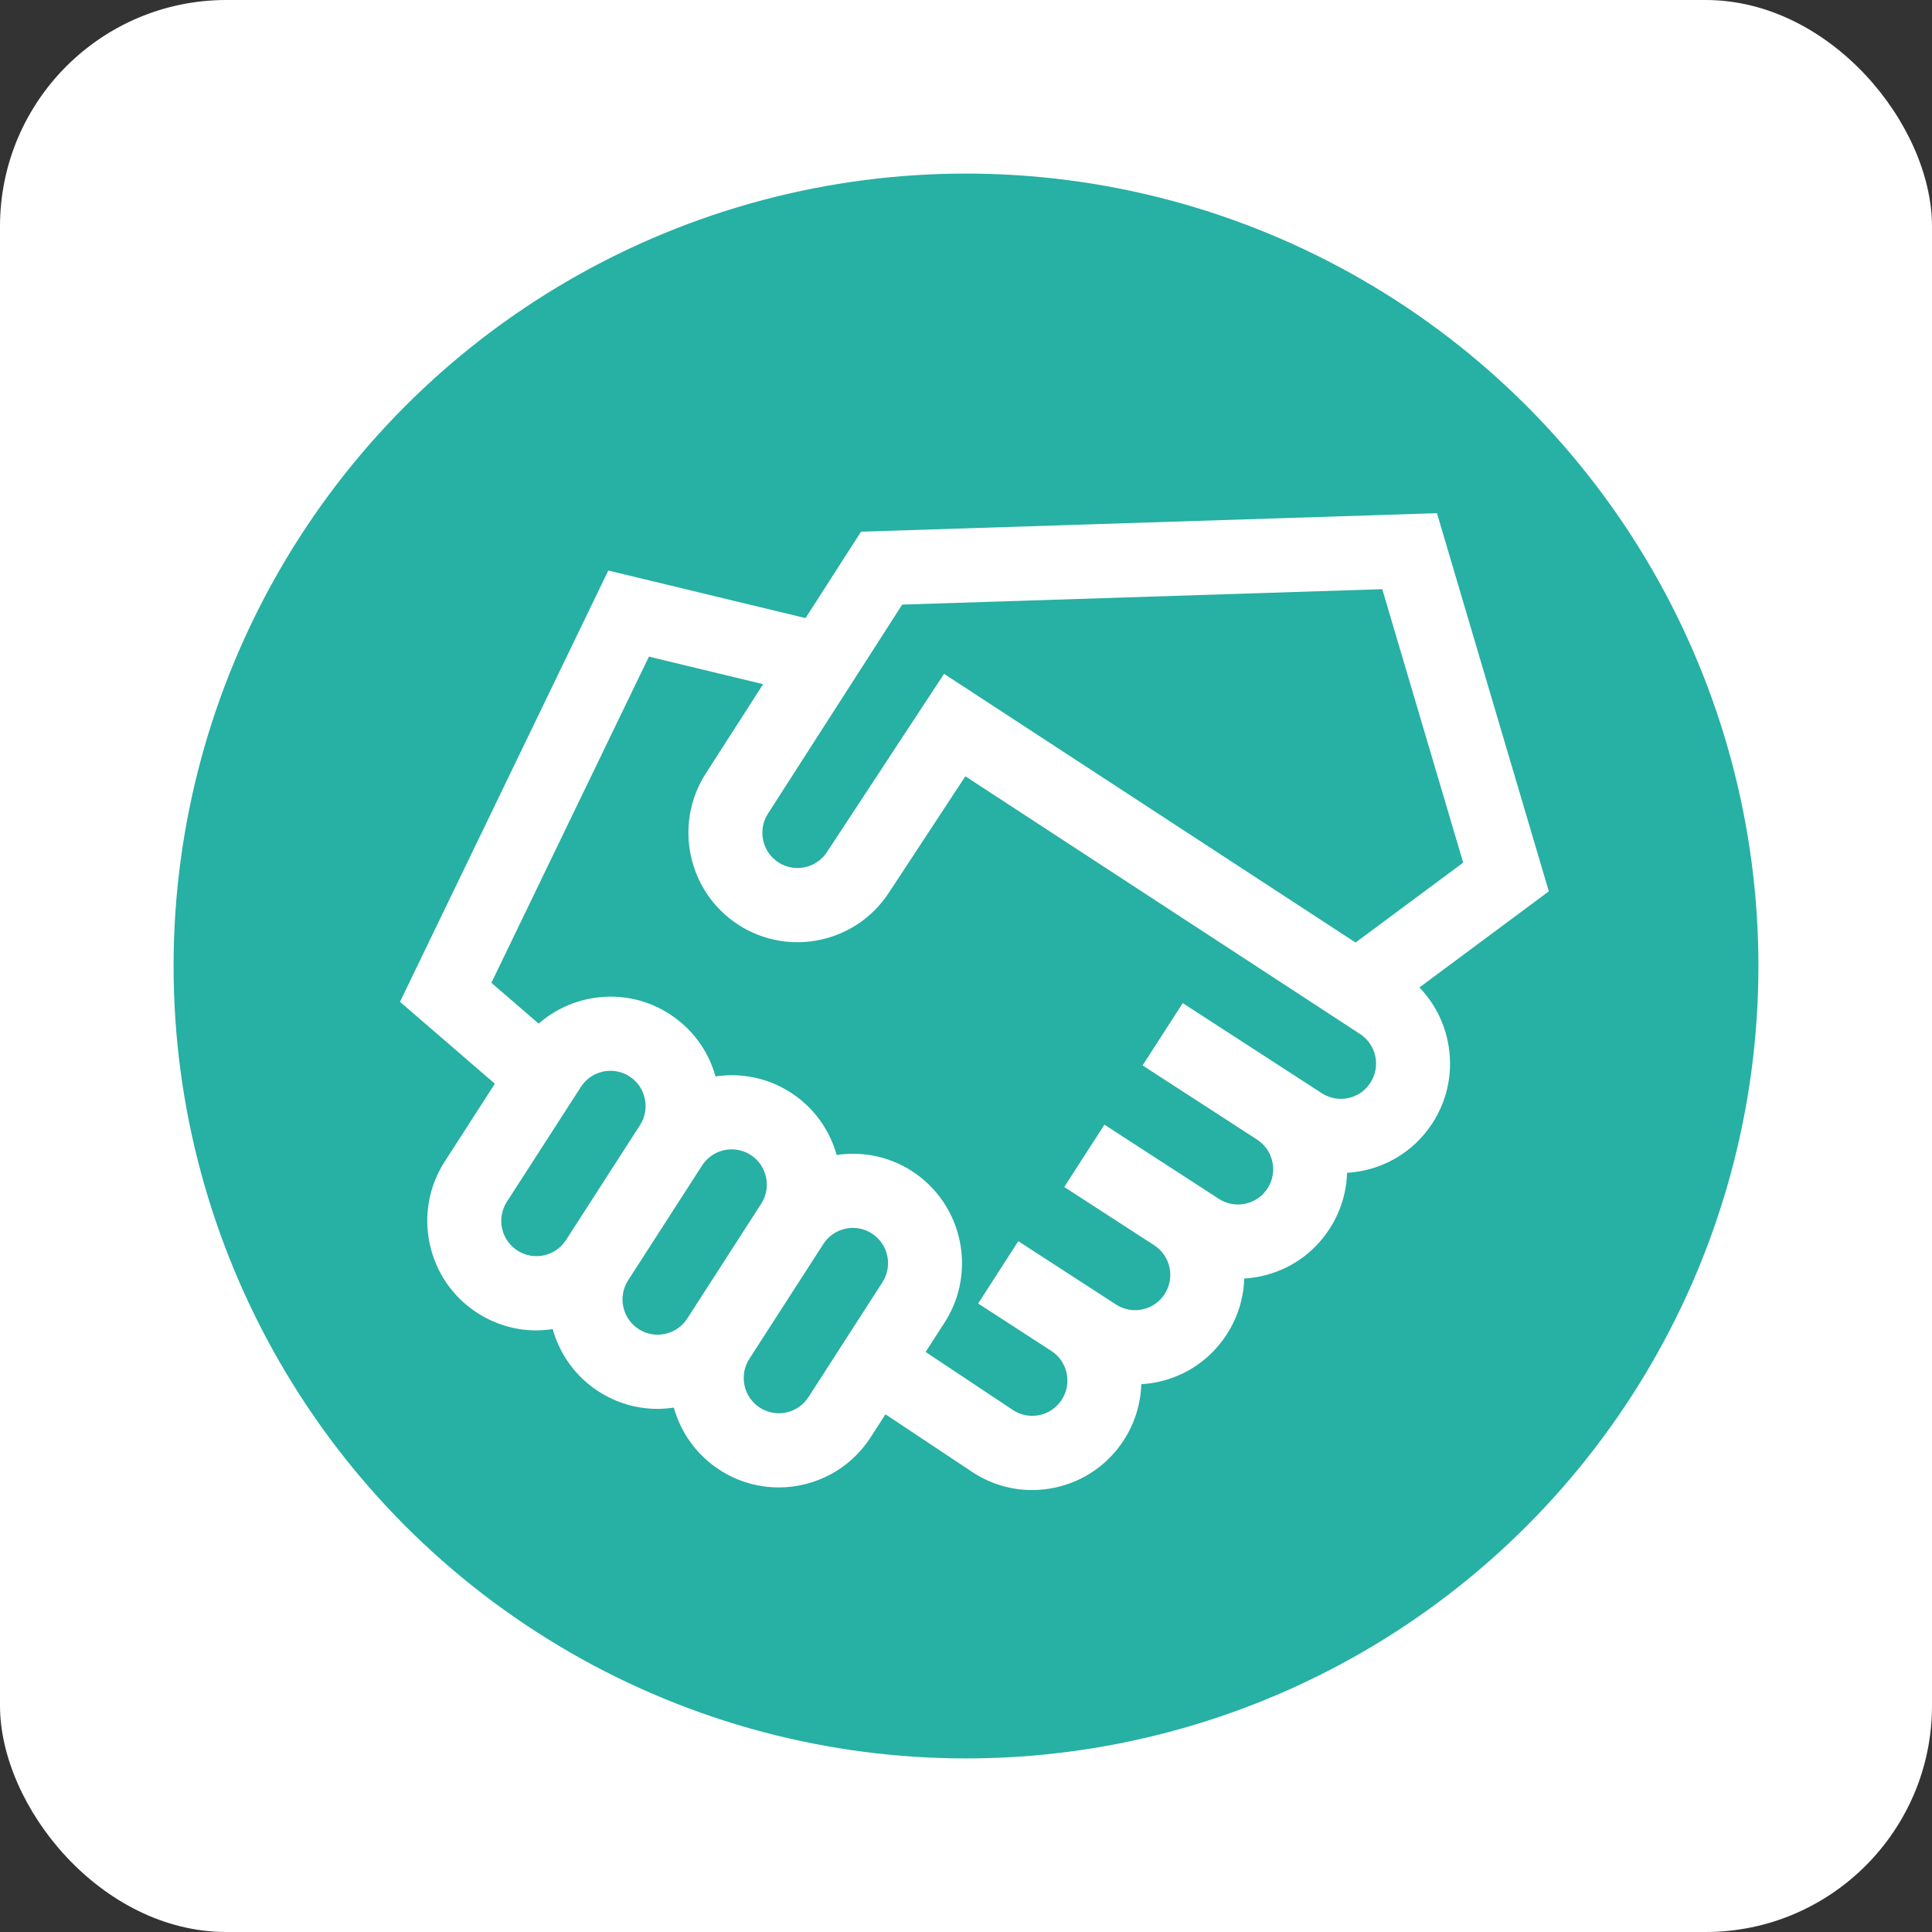
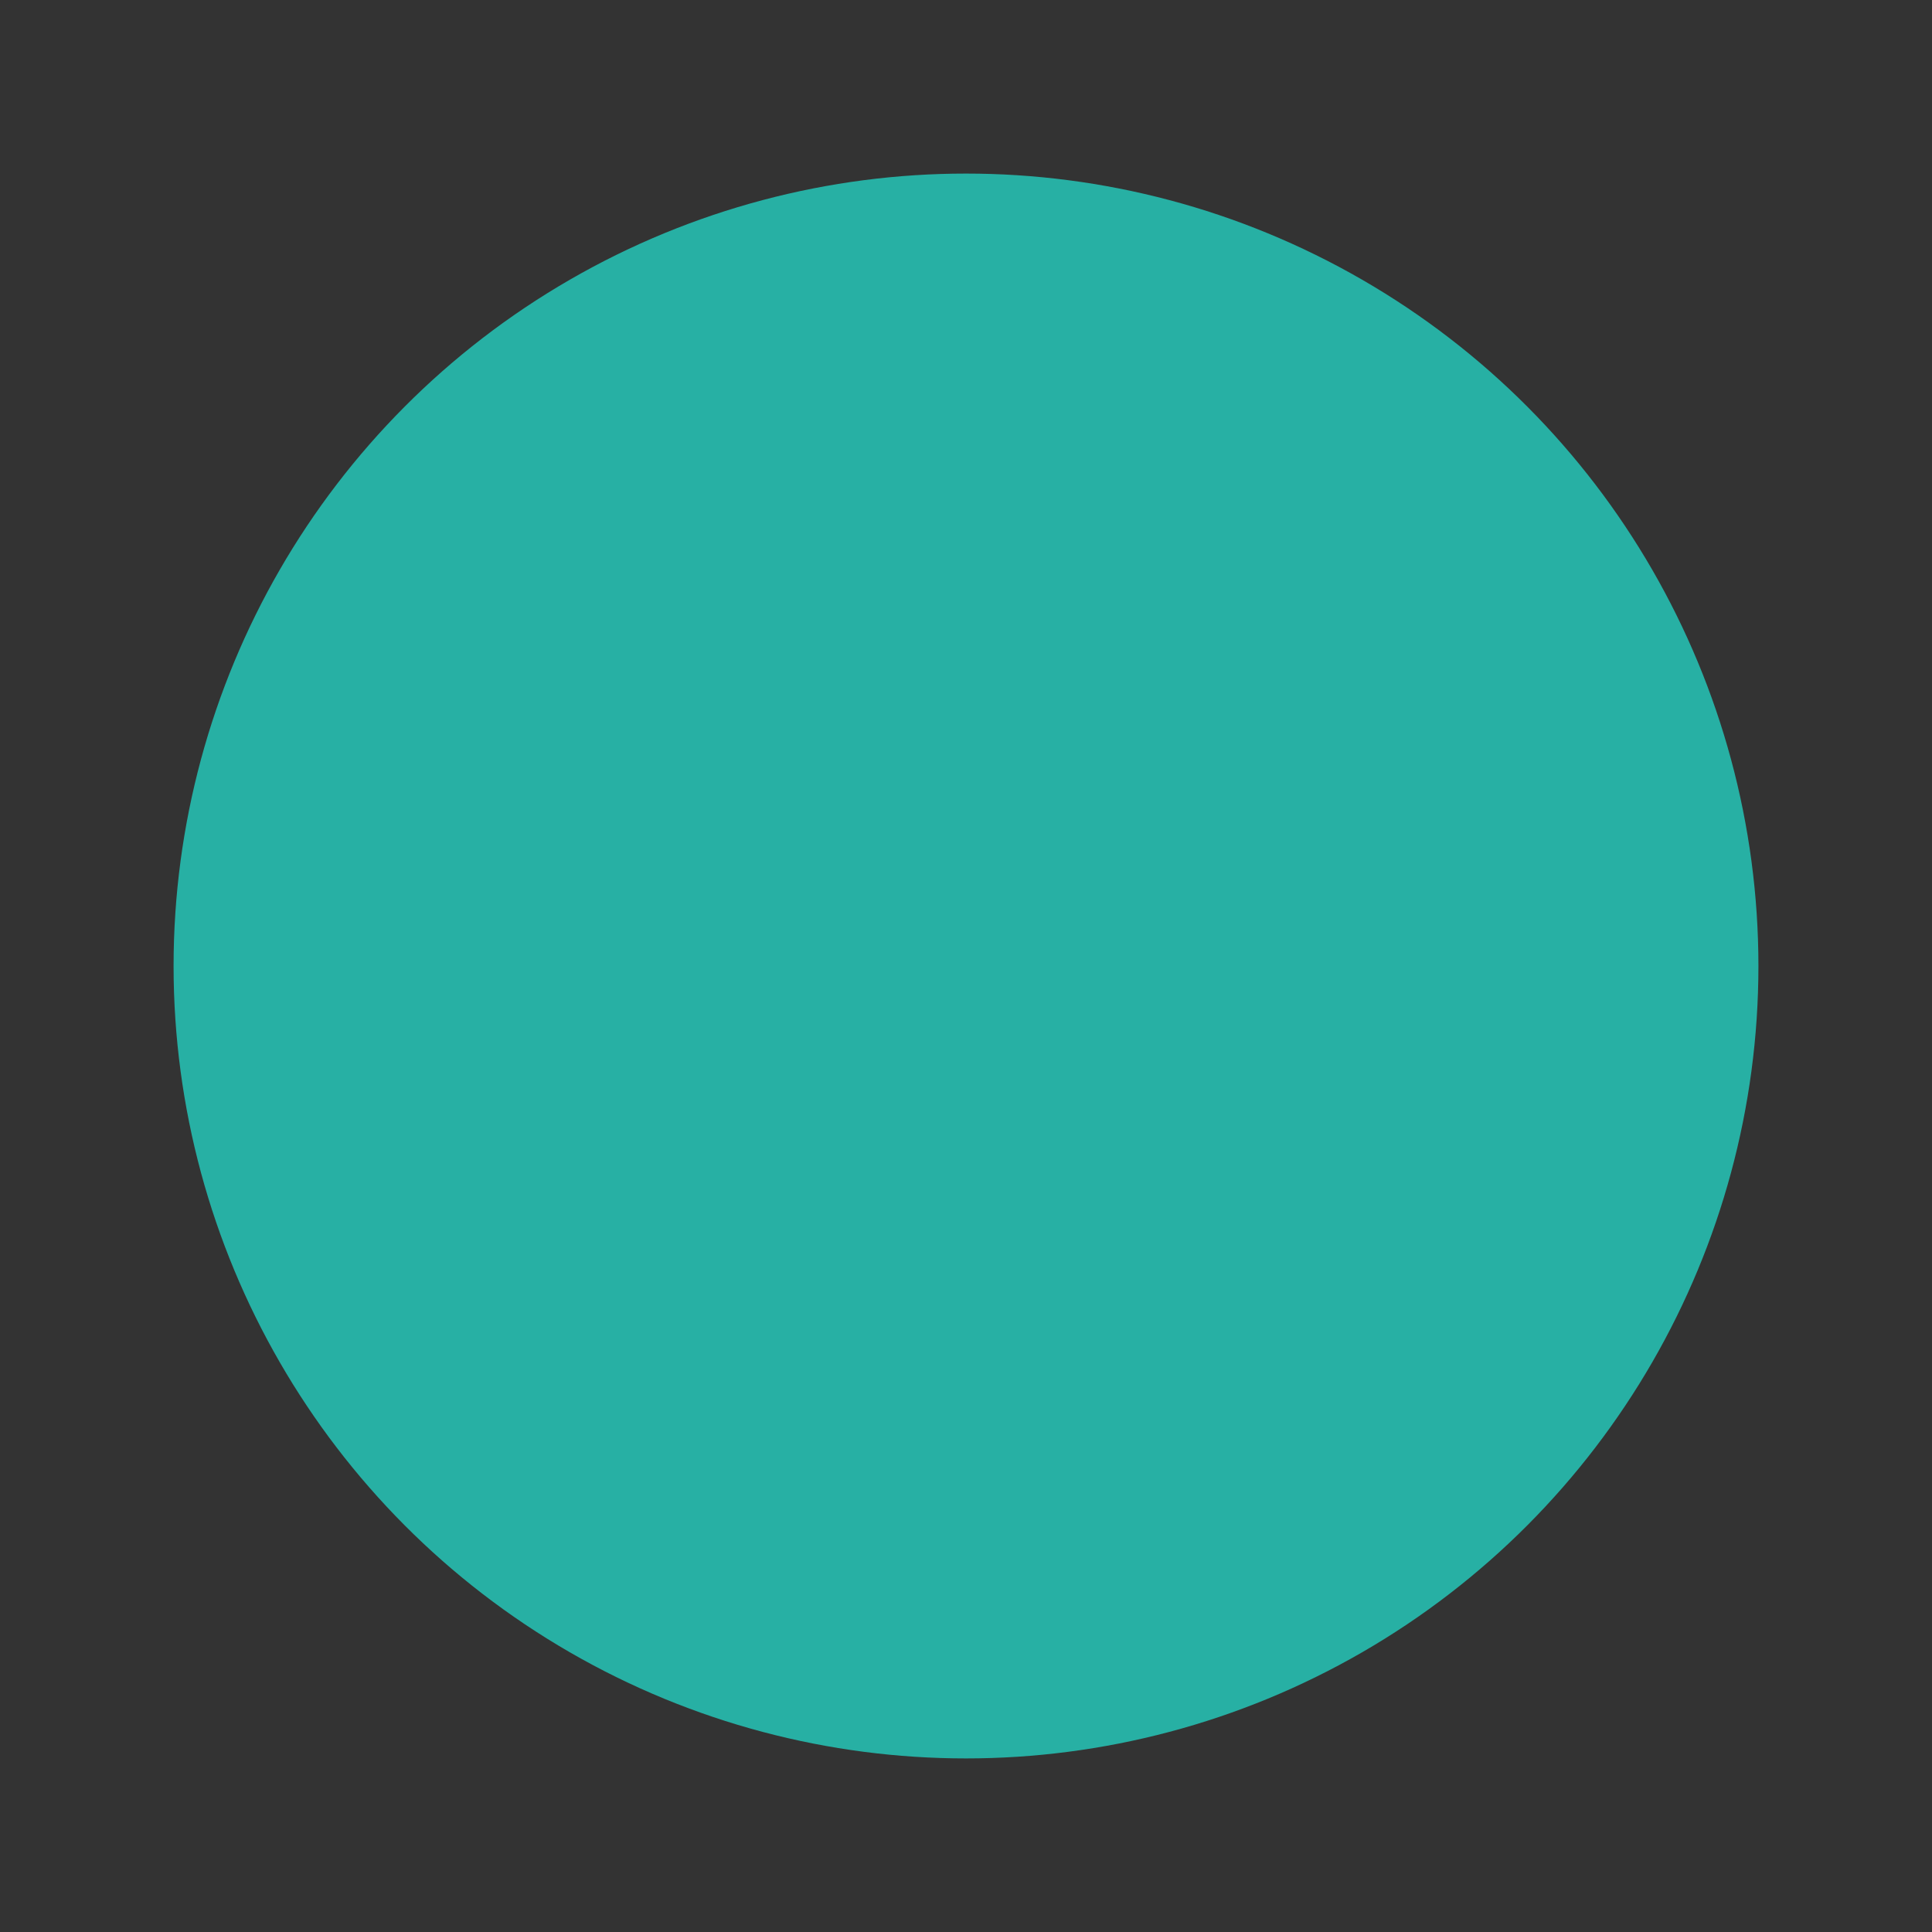
<svg xmlns="http://www.w3.org/2000/svg" width="256px" height="256px" viewBox="0 0 256 256" version="1.1">
  <rect x="0" y="0" width="256" height="256" fill="#333333" stroke="none" />
  <title>favicon</title>
  <desc>Created with Sketch.</desc>
  <defs />
  <g id="Page-1" stroke="none" stroke-width="1" fill="none" fill-rule="evenodd">
    <g id="favicon" fill-rule="nonzero">
-       <rect id="Rectangle" fill="#FFFFFF" x="0" y="0" width="256" height="256" rx="30" />
      <g id="Group" transform="translate(28, 28)">
        <circle id="Oval" stroke="#27b0a4" stroke-width="10" fill="#27b0a4" cx="100" cy="100" r="100" />
        <g id="handshake-deal-svgrepo-com" transform="translate(25, 40)" fill="#FFFFFF">
-           <path d="M135.077,62.844 L152.228,50.107 L137.403,0 L61.09,2.453 L53.738,13.902 L27.603,7.598 L0,64.746 L12.573,75.599 L5.935,85.901 C3.838,89.156 3.13,93.033 3.942,96.821 C4.754,100.609 6.989,103.853 10.233,105.956 C12.601,107.49 15.3,108.283 18.054,108.283 C18.779,108.283 19.507,108.225 20.234,108.114 C21.155,111.398 23.221,114.372 26.296,116.364 C28.717,117.933 31.434,118.682 34.122,118.682 C34.848,118.682 35.571,118.621 36.286,118.513 C37.237,121.924 39.367,124.834 42.358,126.773 C44.78,128.342 47.497,129.091 50.185,129.091 C54.934,129.091 59.592,126.752 62.355,122.463 L64.328,119.401 L75.88,127.081 L75.928,127.113 C78.295,128.648 80.995,129.44 83.749,129.44 C84.768,129.44 85.796,129.332 86.817,129.112 C90.594,128.297 93.829,126.057 95.925,122.803 C97.401,120.513 98.148,117.958 98.228,115.413 C98.968,115.37 99.71,115.271 100.449,115.111 C104.226,114.297 107.461,112.056 109.557,108.803 C111.004,106.558 111.789,104.016 111.87,101.412 C112.607,101.368 113.345,101.27 114.081,101.111 C117.858,100.297 121.093,98.057 123.189,94.802 C124.666,92.51 125.414,89.952 125.492,87.405 C129.944,87.146 134.221,84.838 136.821,80.802 C138.917,77.548 139.625,73.67 138.814,69.882 C138.236,67.188 136.94,64.769 135.077,62.844 Z M66.546,12.112 L130.157,10.068 L140.878,46.304 L126.619,56.893 L72.092,21.289 L56.614,44.847 L56.59,44.884 C55.195,47.048 52.304,47.671 50.146,46.273 C47.987,44.874 47.366,41.975 48.765,39.804 L66.546,12.112 Z M21.998,96.31 C20.602,98.475 17.711,99.098 15.553,97.7 C14.507,97.022 13.787,95.977 13.526,94.756 C13.264,93.535 13.492,92.286 14.168,91.237 L23.971,76.023 C24.862,74.64 26.363,73.887 27.893,73.887 C28.76,73.887 29.636,74.128 30.416,74.633 C31.462,75.311 32.181,76.356 32.443,77.577 C32.705,78.798 32.477,80.047 31.801,81.096 L21.998,96.31 Z M38.06,106.719 C36.665,108.884 33.774,109.506 31.616,108.108 C29.457,106.709 28.836,103.81 30.231,101.645 L40.034,86.431 C40.925,85.048 42.425,84.295 43.956,84.295 C44.822,84.295 45.699,84.536 46.479,85.042 C48.637,86.441 49.259,89.34 47.864,91.505 L38.06,106.719 Z M63.926,101.913 L54.123,117.128 C52.728,119.293 49.837,119.915 47.678,118.517 C46.633,117.839 45.913,116.794 45.651,115.573 C45.39,114.352 45.617,113.103 46.293,112.054 L56.096,96.839 C56.772,95.791 57.814,95.069 59.032,94.806 C59.361,94.736 59.692,94.701 60.02,94.701 C60.907,94.701 61.777,94.956 62.54,95.451 C64.699,96.849 65.321,99.748 63.926,101.913 Z M128.588,75.466 C127.912,76.515 126.87,77.237 125.653,77.499 C124.435,77.762 123.189,77.533 122.144,76.855 L118.891,74.748 L118.891,74.748 L103.719,64.917 L98.4,73.173 L101.652,75.281 L113.571,83.004 C114.617,83.682 115.337,84.727 115.598,85.948 C115.86,87.169 115.632,88.418 114.957,89.467 C114.281,90.516 113.238,91.238 112.021,91.5 C110.804,91.762 109.558,91.534 108.512,90.857 L93.341,81.025 L88.021,89.282 L99.94,97.005 C102.098,98.403 102.72,101.302 101.325,103.467 C100.649,104.516 99.607,105.238 98.39,105.501 C97.172,105.763 95.926,105.534 94.881,104.857 L81.93,96.465 L76.61,104.721 L86.308,111.005 C88.467,112.405 89.088,115.303 87.693,117.468 C87.018,118.517 85.975,119.239 84.758,119.502 C83.549,119.762 82.311,119.538 81.269,118.87 L69.65,111.145 L72.16,107.249 C76.488,100.531 74.56,91.535 67.861,87.195 C64.784,85.201 61.229,84.535 57.863,85.044 C56.943,81.757 54.876,78.78 51.799,76.786 C48.724,74.794 45.171,74.127 41.808,74.634 C40.857,71.224 38.728,68.316 35.737,66.378 C30.2,62.789 23.113,63.492 18.376,67.637 L12.109,62.228 L32.986,19.007 L48.118,22.657 L40.529,34.476 C36.201,41.193 38.129,50.189 44.827,54.53 C51.519,58.866 60.479,56.94 64.812,50.238 L74.915,34.861 L127.205,69.004 C128.25,69.681 128.97,70.727 129.232,71.947 C129.492,73.168 129.264,74.417 128.588,75.466 Z" id="Shape" />
-         </g>
+           </g>
      </g>
    </g>
  </g>
</svg>